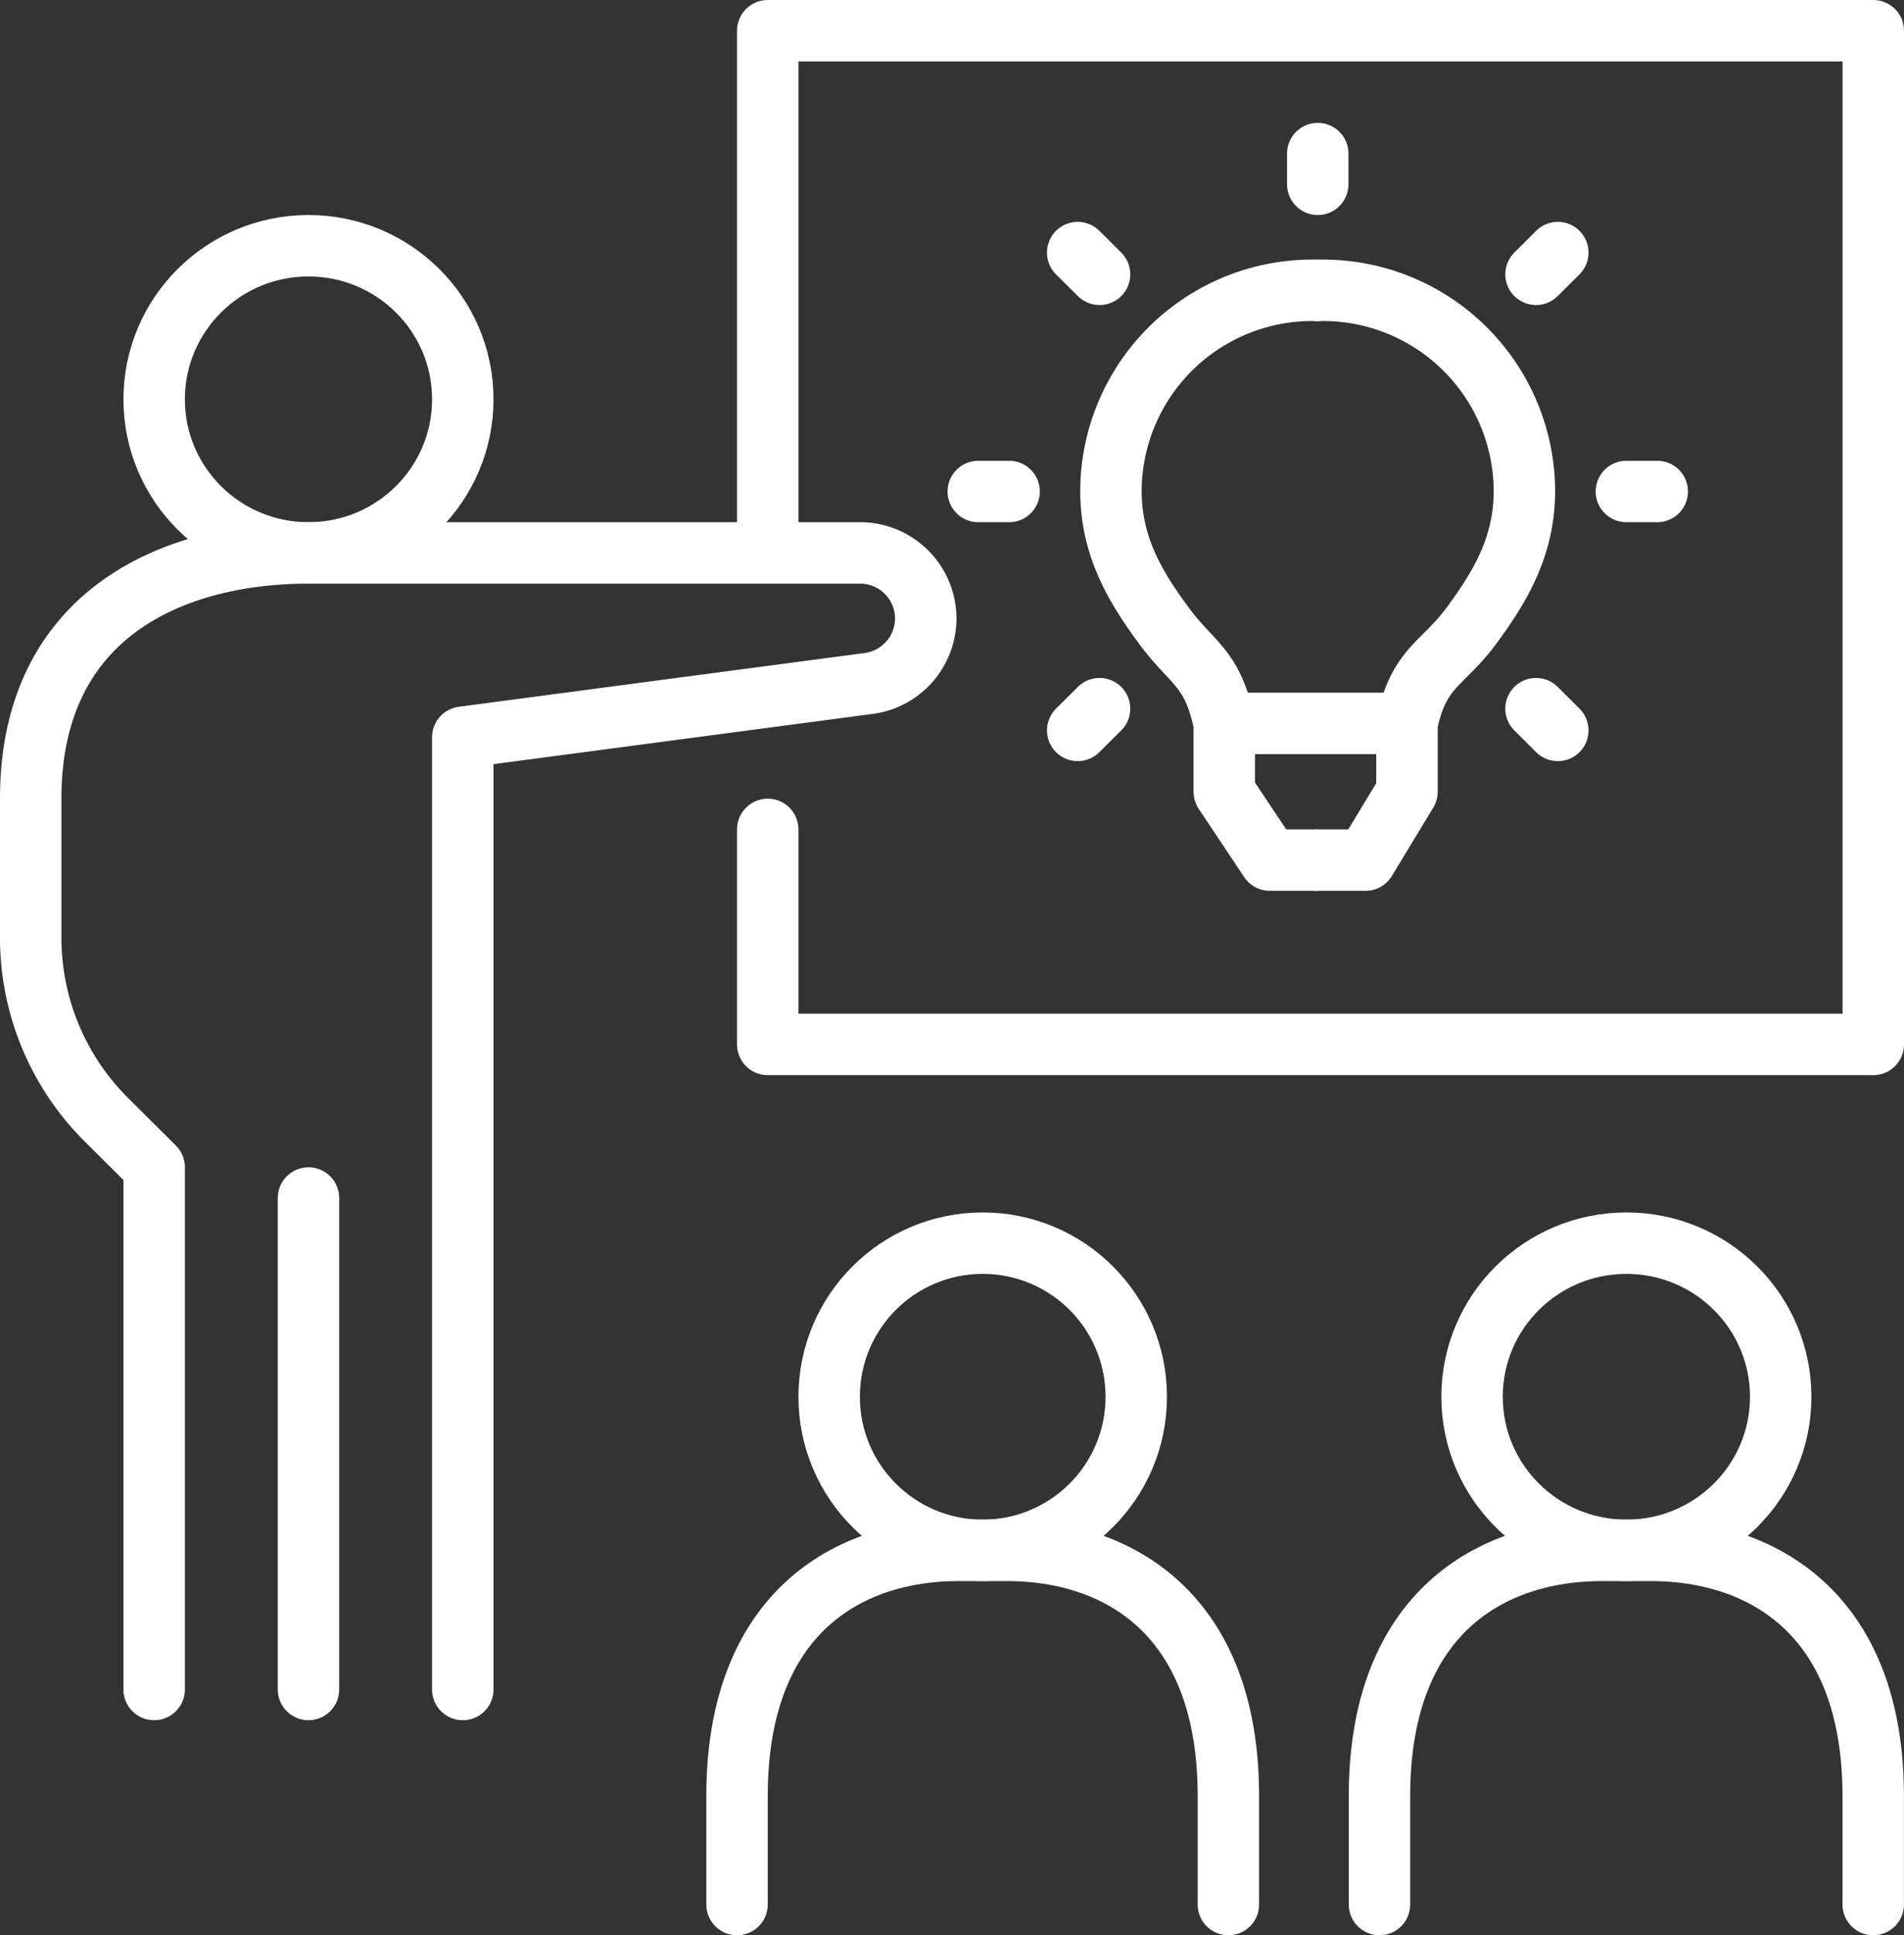
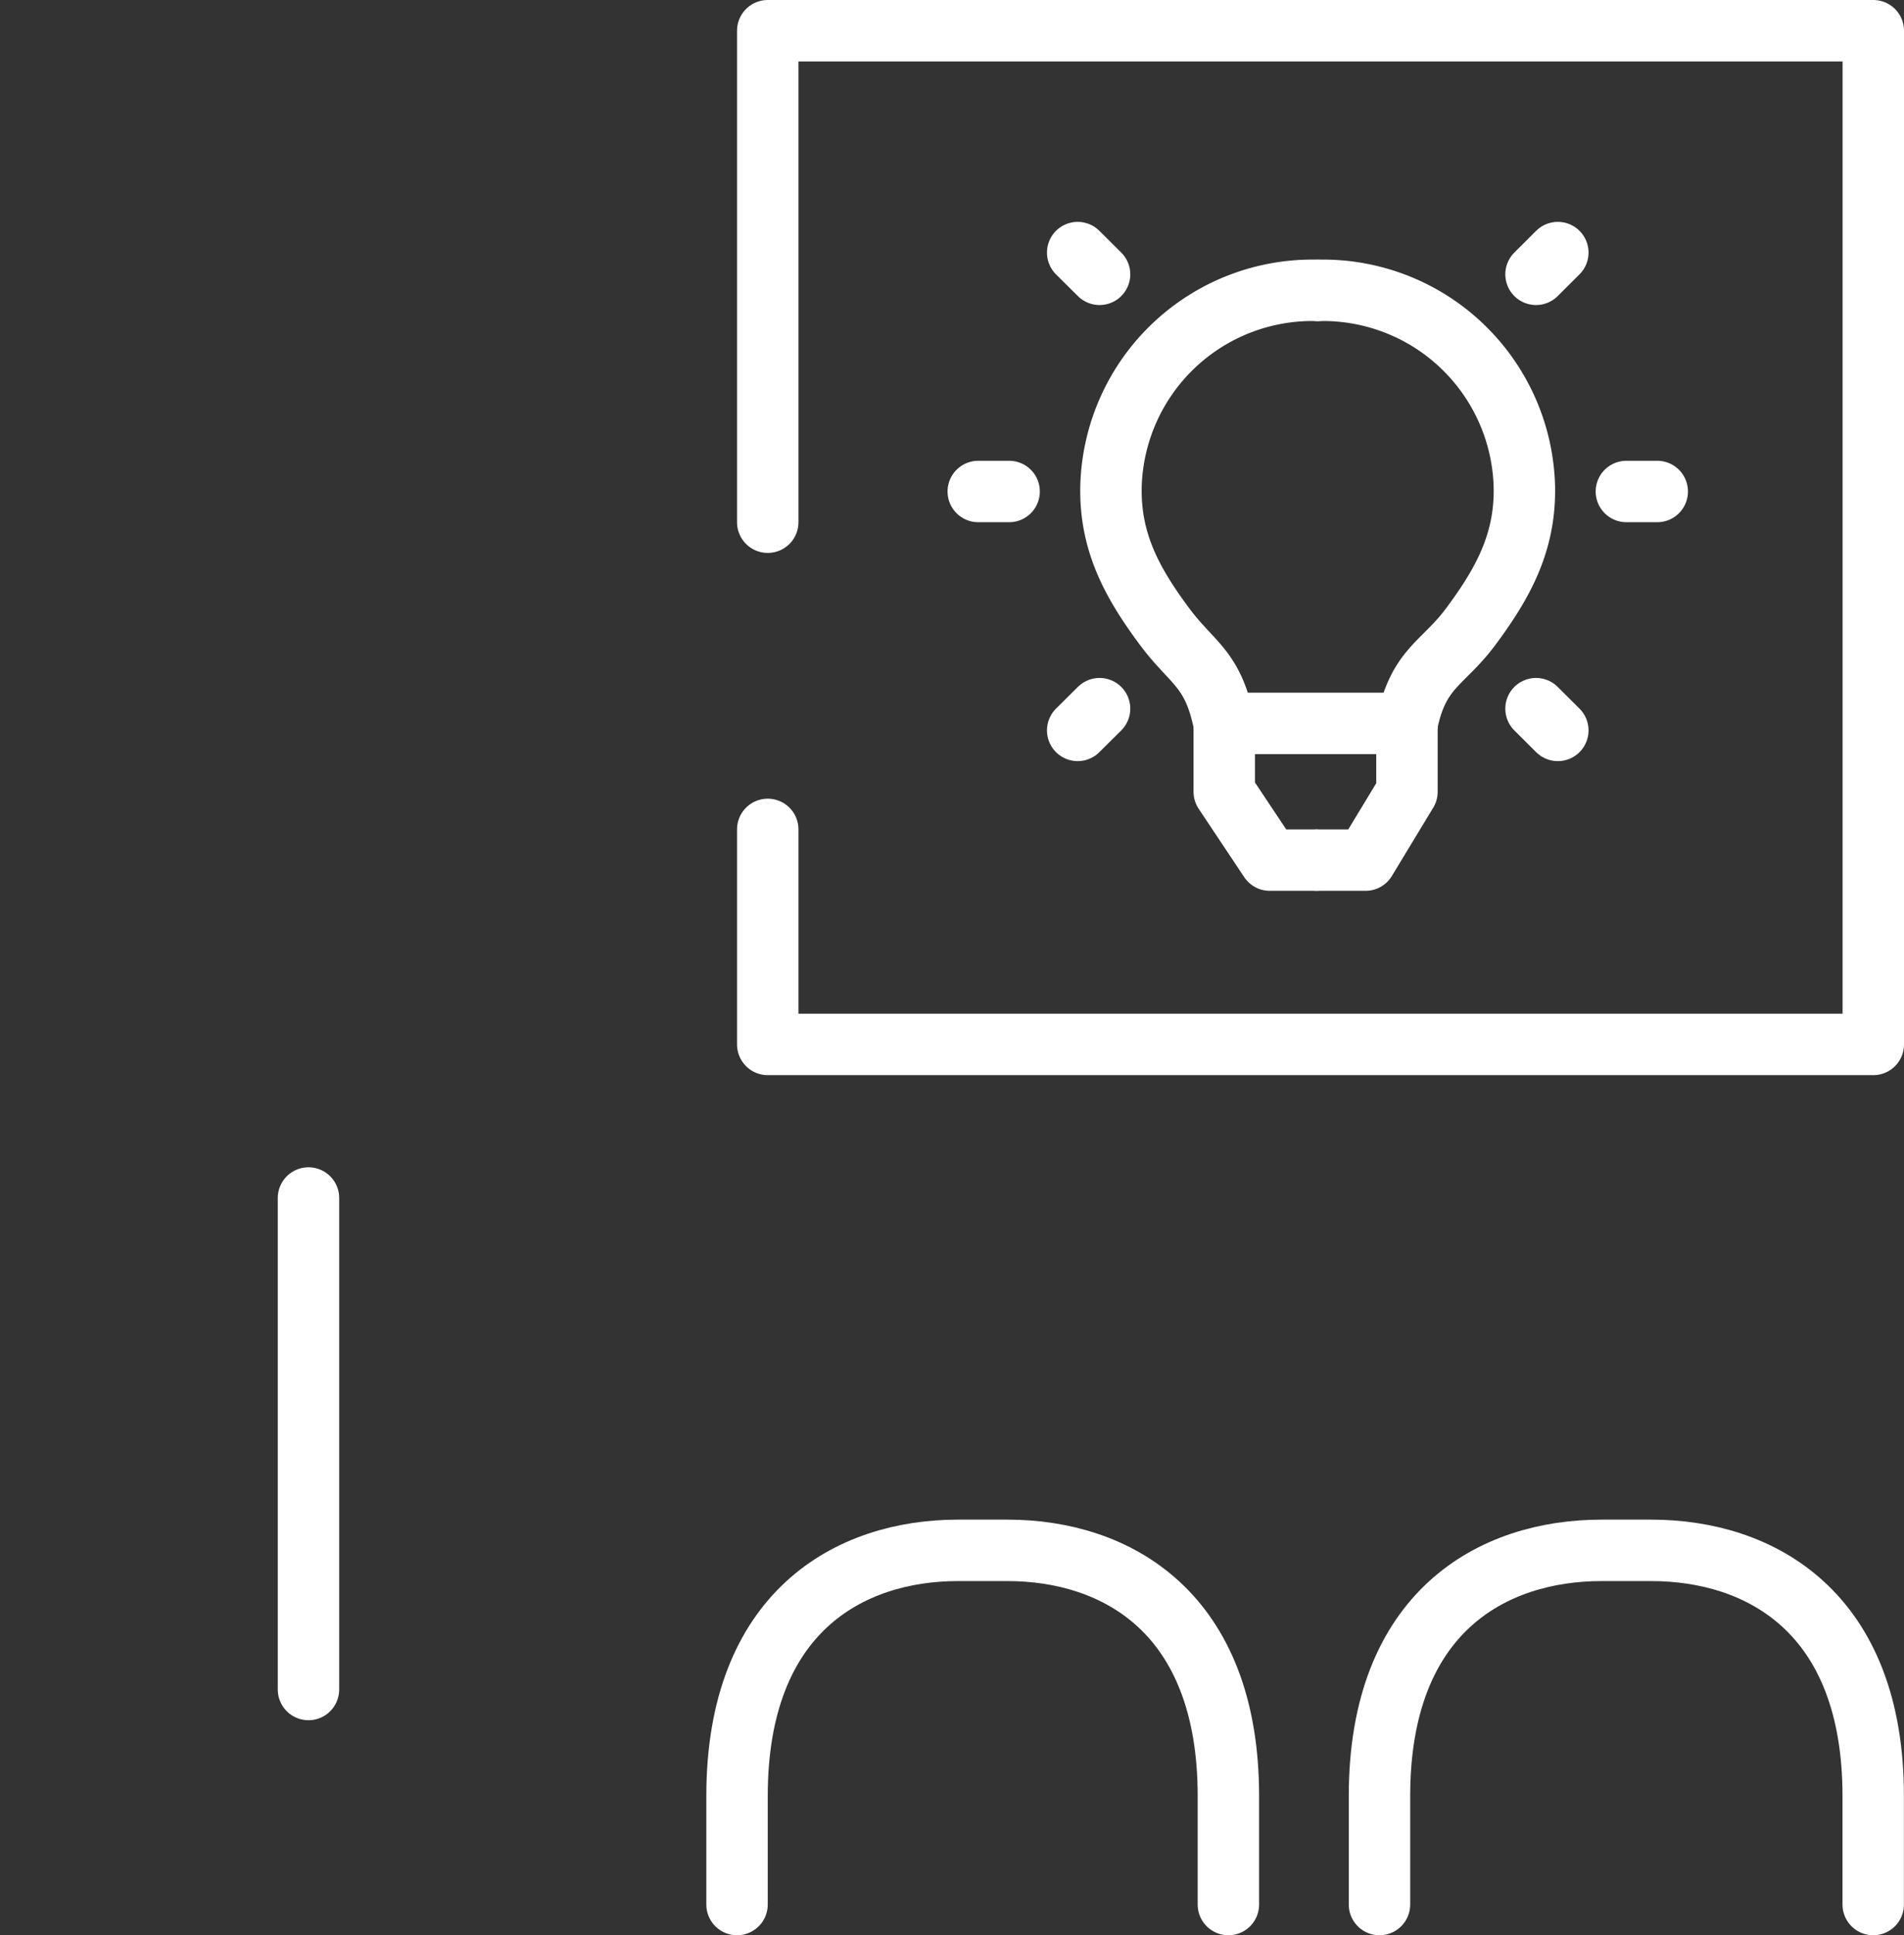
<svg xmlns="http://www.w3.org/2000/svg" viewBox="0 0 248 252">
  <rect x="0" y="0" width="248" height="252" fill="#333333" stroke="none" />
  <defs>
    <style>.cls-1{fill:none;stroke:#fff;stroke-linecap:round;stroke-linejoin:round;stroke-width:8px;}</style>
  </defs>
  <title>tektite_icon01</title>
  <g id="Layer_2" data-name="Layer 2">
    <g id="Icon">
-       <ellipse class="cls-1" cx="40.18" cy="52" rx="20.1" ry="20" />
      <path class="cls-1" d="M171.63,37.81a26.24,26.24,0,0,0-26.92,25.52c-.17,7.4,2.9,12.77,7,18.29,3.61,4.84,6.25,5.34,7.73,12.57" />
      <path class="cls-1" d="M171.63,37.81a26.24,26.24,0,0,1,26.92,25.52c.17,7.4-2.9,12.77-7,18.29-3.61,4.84-6.79,5.34-8.27,12.57" />
      <polyline class="cls-1" points="183.26 94.19 183.18 94.2 159.85 94.2" />
      <polyline class="cls-1" points="171.63 112 177.87 112 183.26 103.1 183.26 94.19" />
      <polyline class="cls-1" points="159.46 94.19 159.46 103.1 165.39 112 171.36 112" />
-       <line class="cls-1" x1="171.64" y1="20" x2="171.64" y2="24" />
      <line class="cls-1" x1="202.91" y1="32.89" x2="200.07" y2="35.72" />
      <line class="cls-1" x1="215.86" y1="64" x2="211.84" y2="64" />
      <line class="cls-1" x1="202.91" y1="95.11" x2="200.07" y2="92.28" />
      <line class="cls-1" x1="140.37" y1="95.11" x2="143.22" y2="92.28" />
      <line class="cls-1" x1="127.42" y1="64" x2="131.44" y2="64" />
      <line class="cls-1" x1="140.37" y1="32.89" x2="143.22" y2="35.72" />
-       <path class="cls-1" d="M60.28,220V96l52.86-7a8.55,8.55,0,0,0,7.44-8.46h0A8.55,8.55,0,0,0,112,72H40.18C22.42,72,4,80,4,104v18.12a33.43,33.43,0,0,0,9.87,23.7L20.08,152v68" />
      <line class="cls-1" x1="40.18" y1="156" x2="40.18" y2="220" />
      <polyline class="cls-1" points="100 68 100 4 244 4 244 136 100 136 100 108" />
-       <circle class="cls-1" cx="128" cy="181.88" r="20" />
      <path class="cls-1" d="M96,248V233.88c0-24,14.66-32,28.8-32h6.4c14.14,0,28.8,8,28.8,32V248" />
-       <ellipse class="cls-1" cx="211.84" cy="181.88" rx="20.1" ry="20" />
      <path class="cls-1" d="M179.68,248V233.88c0-24,14.73-32,28.94-32h6.43c14.21,0,28.94,8,28.94,32V248" />
    </g>
  </g>
</svg>